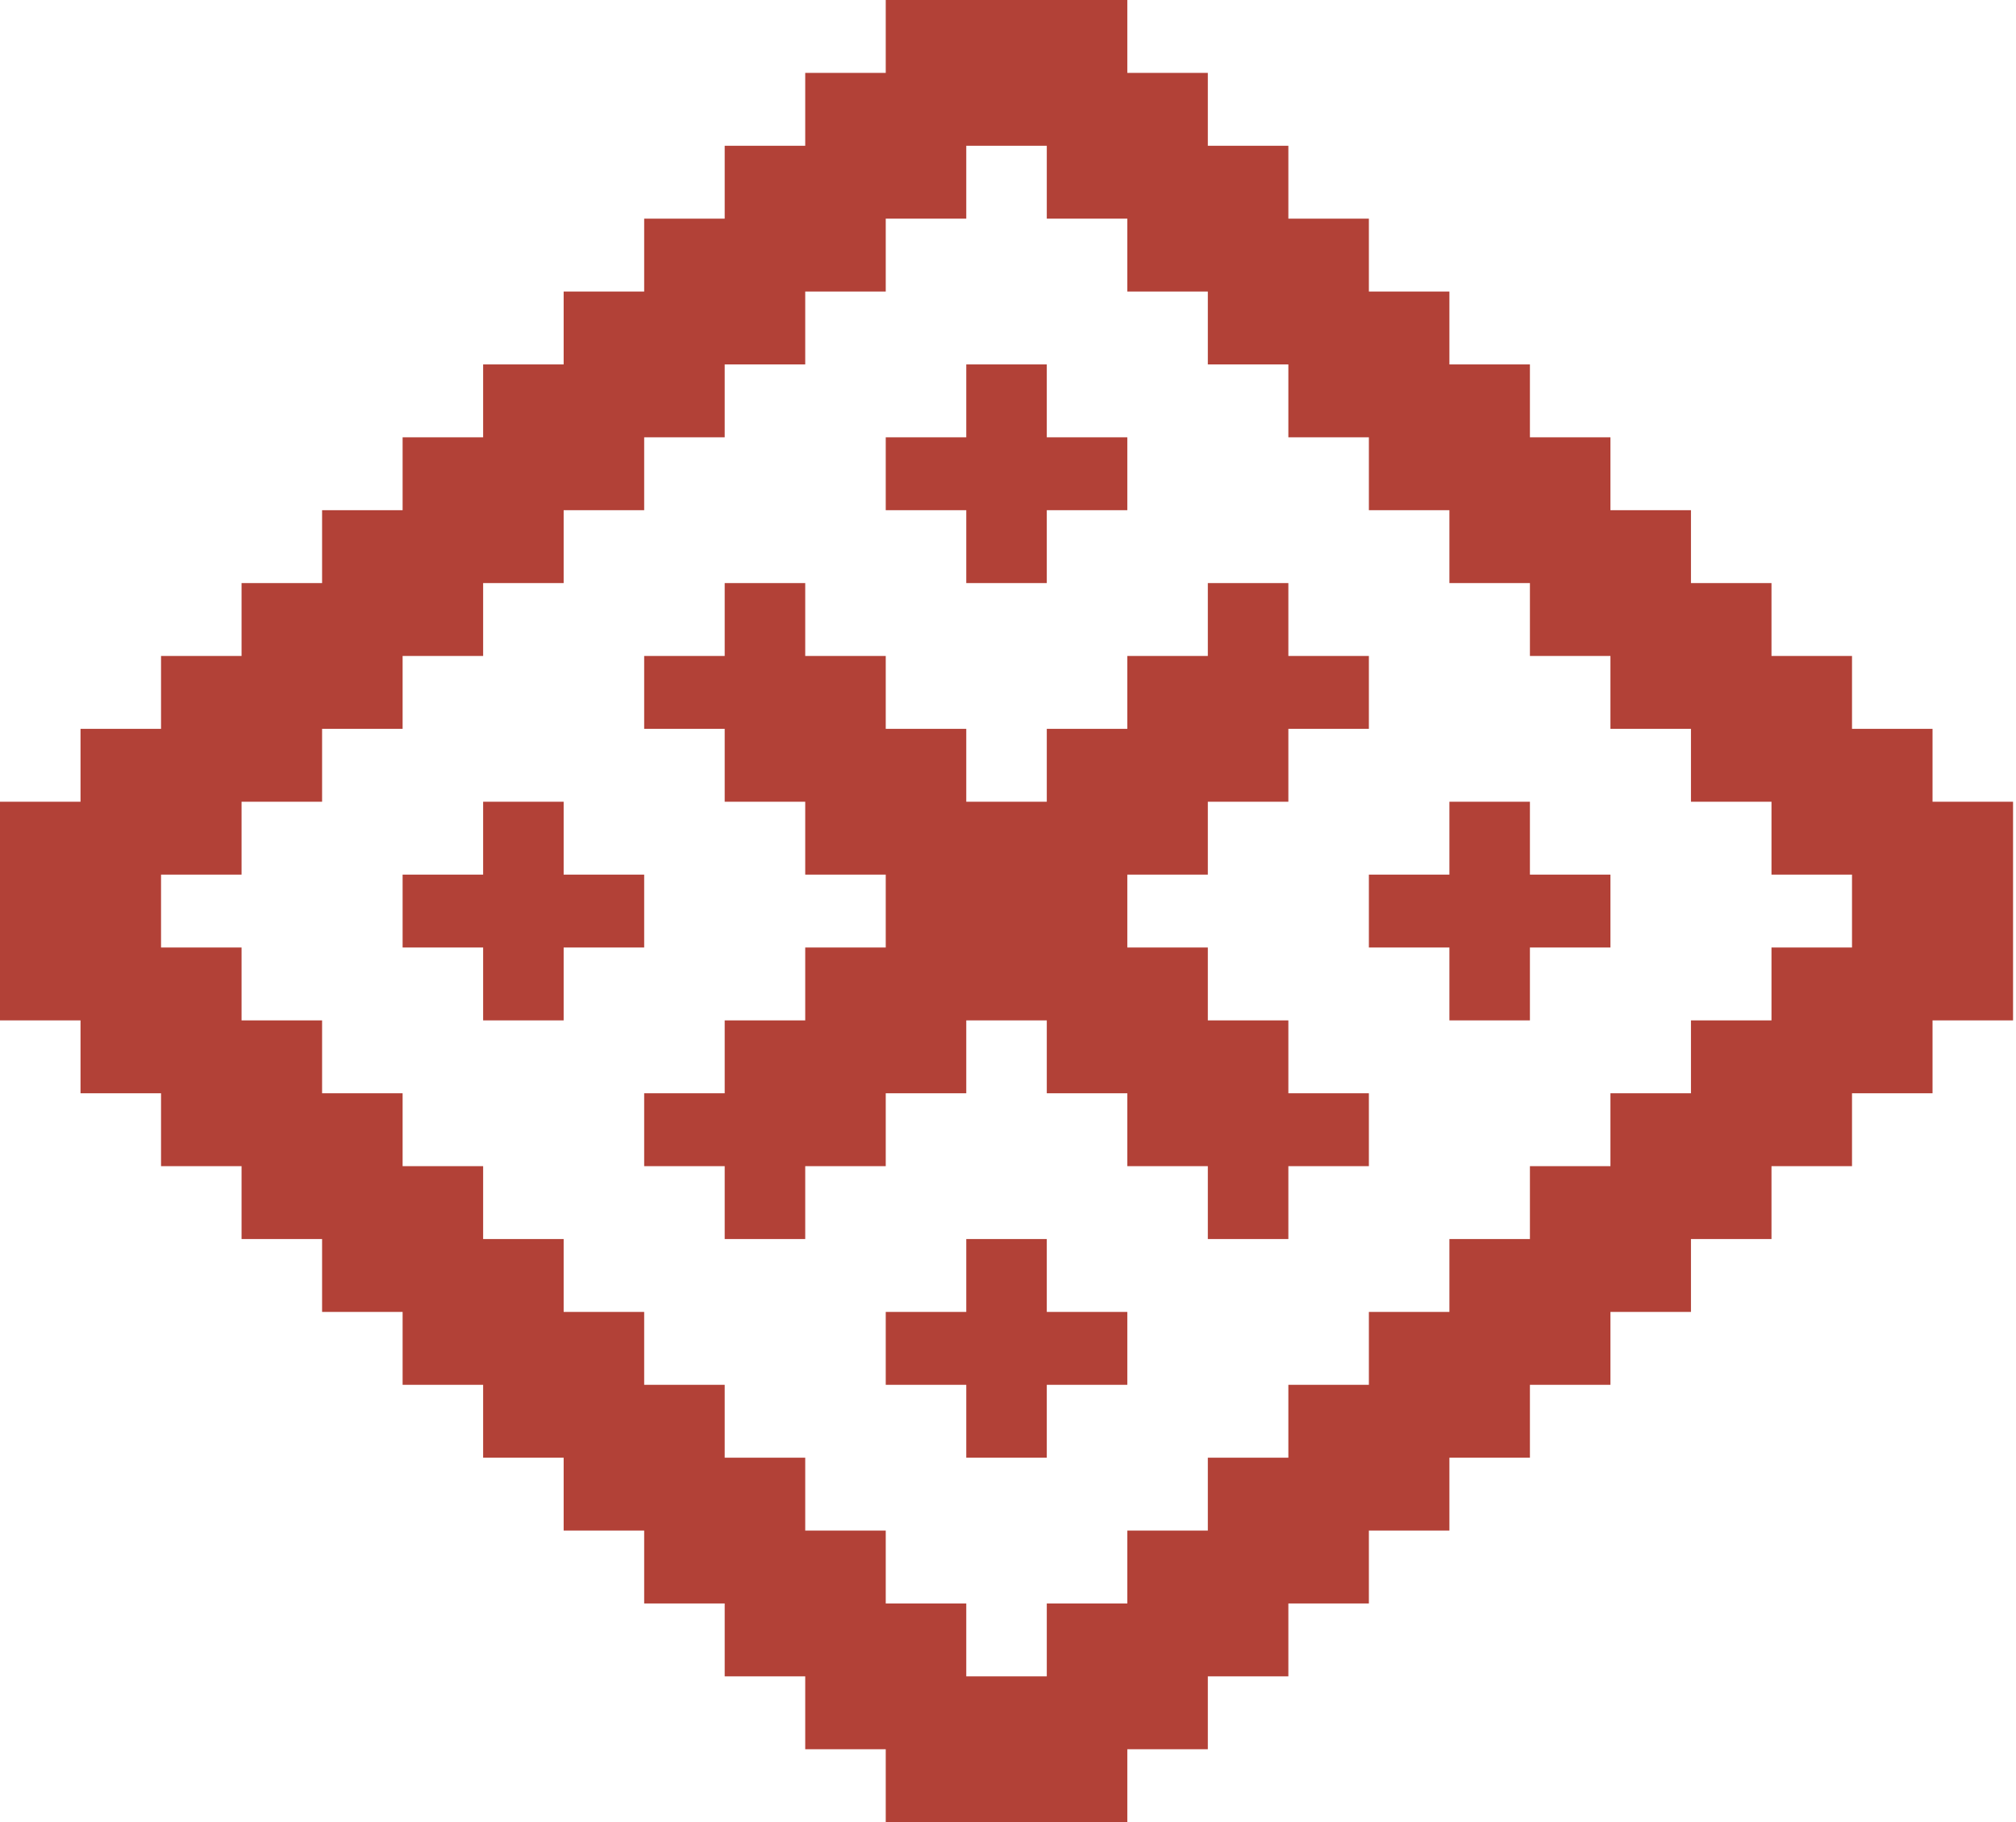
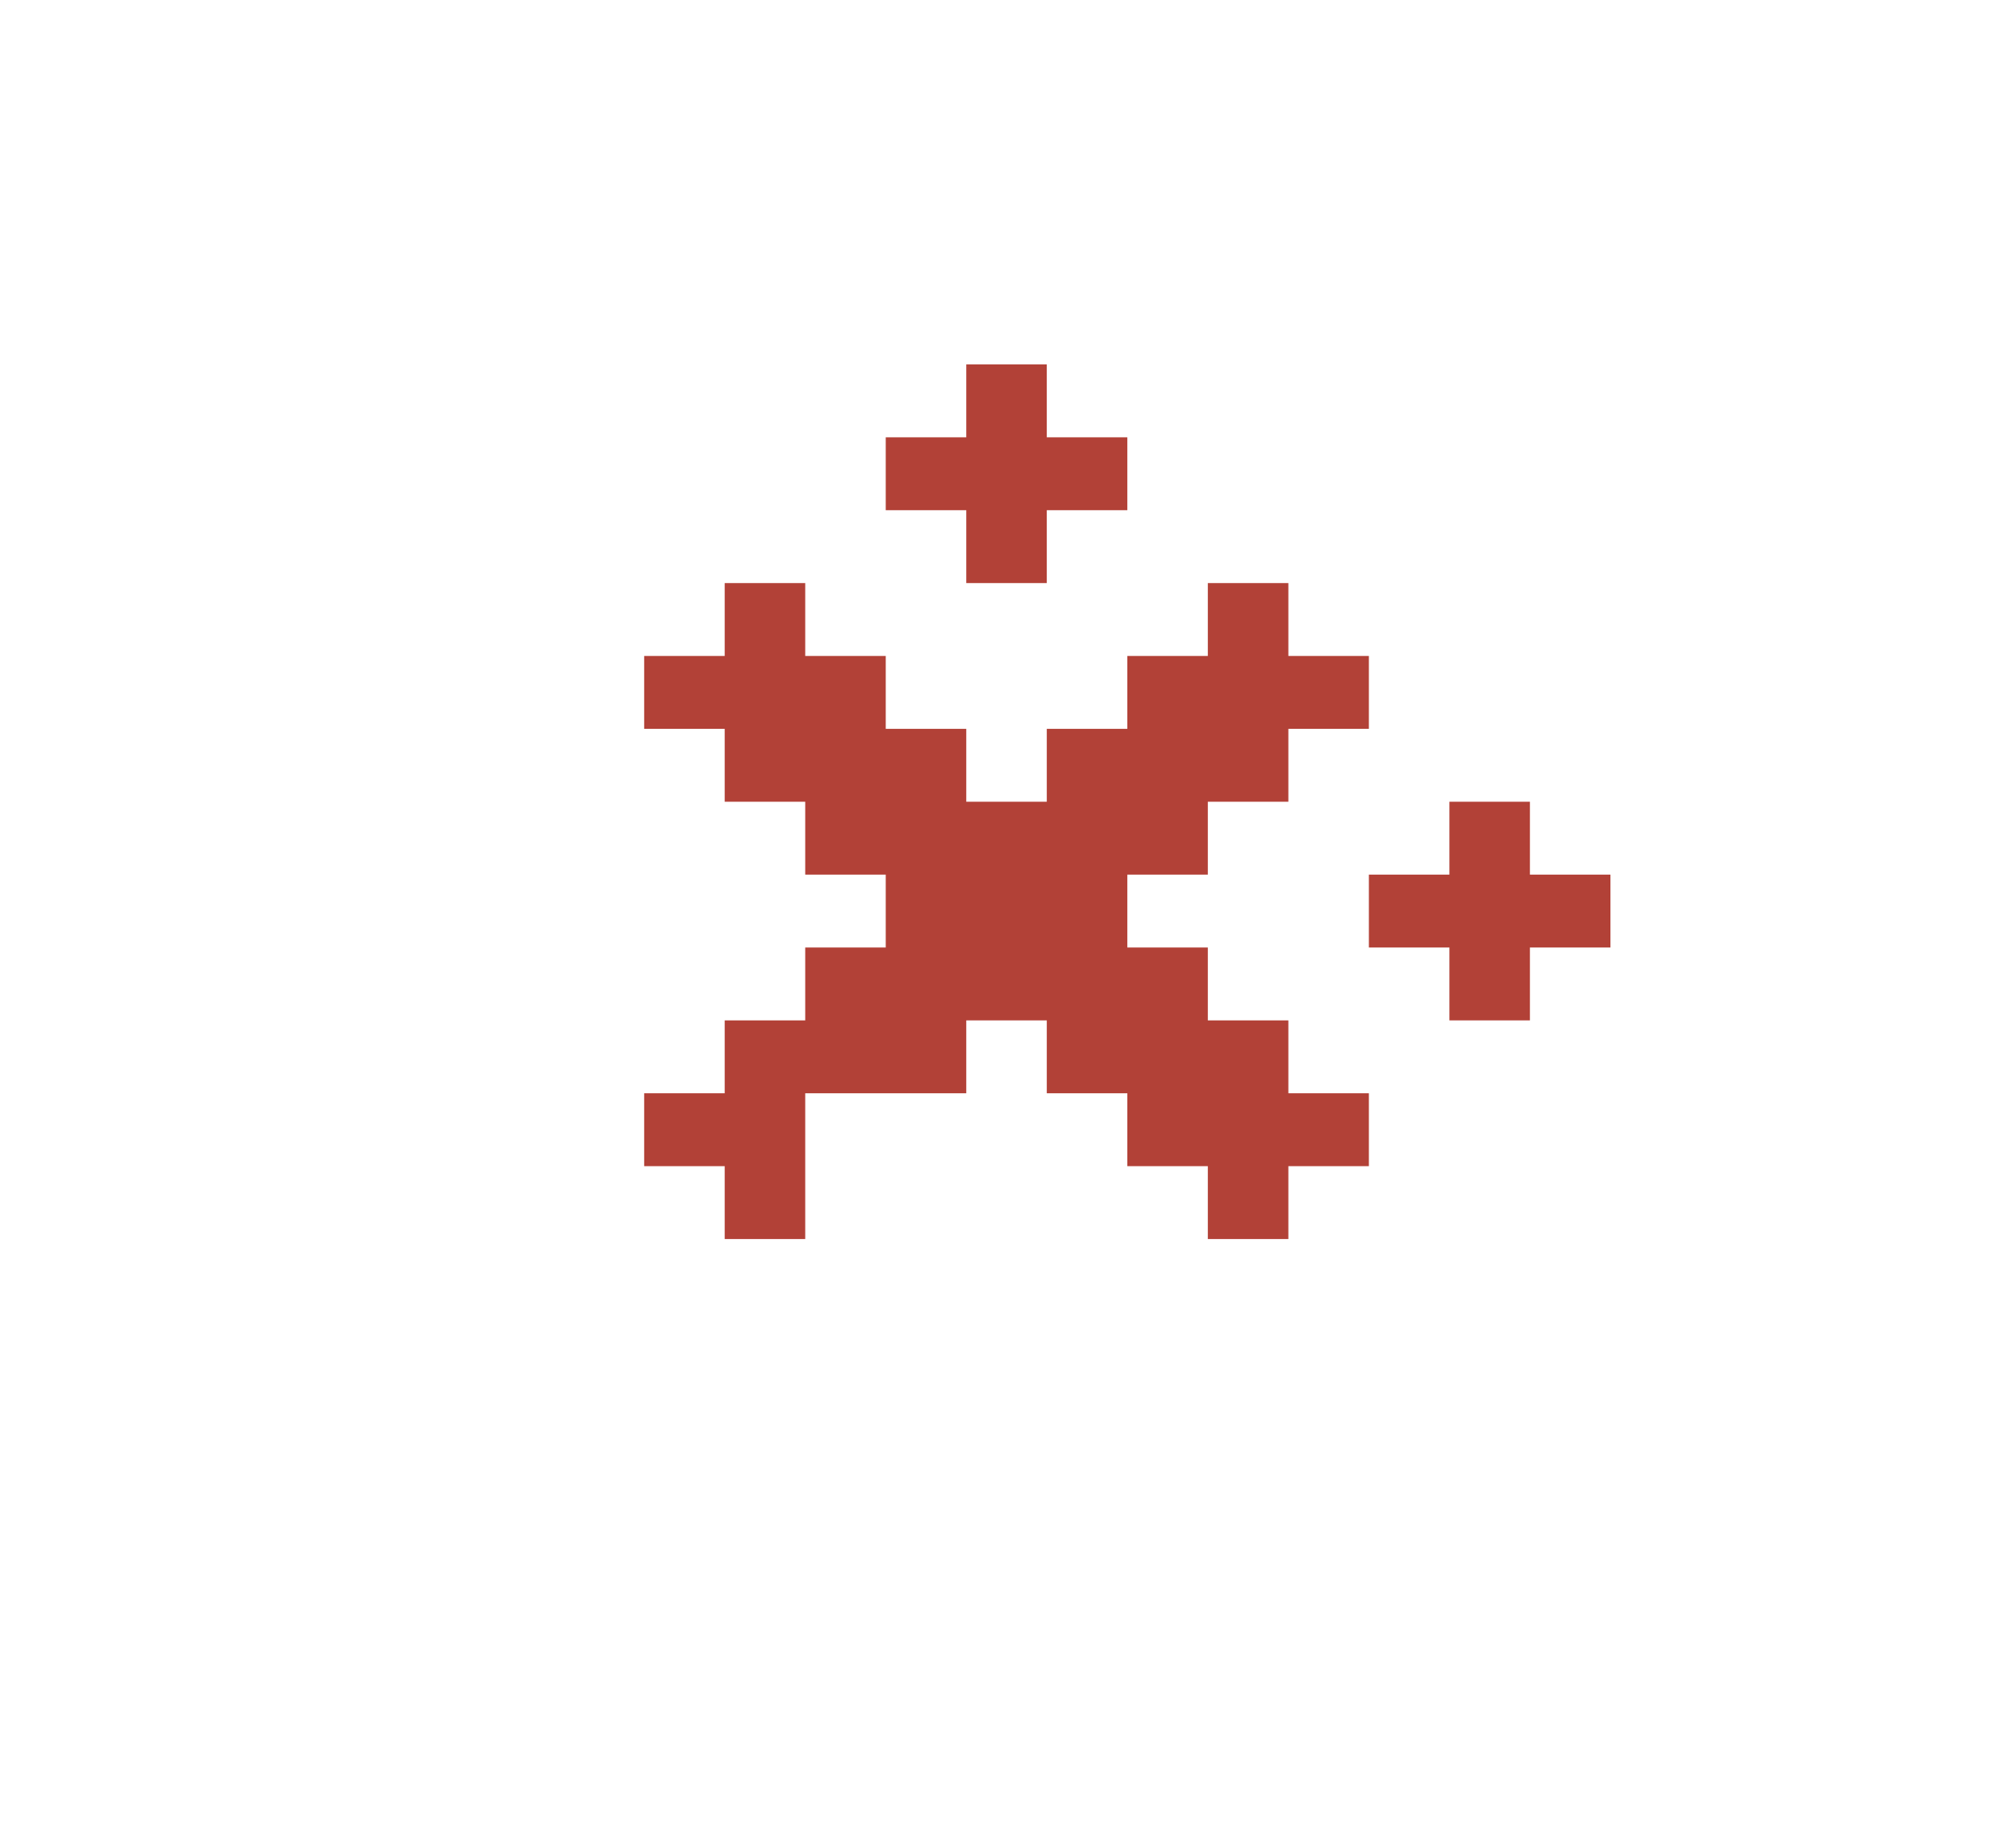
<svg xmlns="http://www.w3.org/2000/svg" width="271" height="245" viewBox="0 0 271 245" fill="none">
-   <path d="M140.714 176.4H151.538V186.2H140.714V196H129.89V186.2H119.066V176.4H129.89V166.6H140.714V176.4Z" fill="#B24137" />
-   <path d="M108.242 88.2H119.066V98H129.89V107.8H140.714V98H151.538V88.2H162.362V78.4H173.187V88.2H184.011V98H173.187V107.8H162.362V117.6H151.538V127.4H162.362V137.2H173.187V147H184.011V156.8H173.187V166.6H162.362V156.8H151.538V147H140.714V137.2H129.89V147H119.066V156.8H108.242V166.6H97.417V156.8H86.593V147H97.417V137.2H108.242V127.4H119.066V117.6H108.242V107.8H97.417V98H86.593V88.2H97.417V78.4H108.242V88.2Z" fill="#B24137" />
-   <path d="M75.769 117.6H86.593V127.4H75.769V137.2H64.945V127.4H54.121V117.6H64.945V107.8H75.769V117.6Z" fill="#B24137" />
+   <path d="M108.242 88.2H119.066V98H129.89V107.8H140.714V98H151.538V88.2H162.362V78.4H173.187V88.2H184.011V98H173.187V107.8H162.362V117.6H151.538V127.4H162.362V137.2H173.187V147H184.011V156.8H173.187V166.6H162.362V156.8H151.538V147H140.714V137.2H129.89V147H119.066H108.242V166.6H97.417V156.8H86.593V147H97.417V137.2H108.242V127.4H119.066V117.6H108.242V107.8H97.417V98H86.593V88.2H97.417V78.4H108.242V88.2Z" fill="#B24137" />
  <path d="M205.659 117.6H216.483V127.4H205.659V137.2H194.835V127.4H184.011V117.6H194.835V107.8H205.659V117.6Z" fill="#B24137" />
  <path d="M140.714 58.8H151.538V68.6H140.714V78.4H129.89V68.6H119.066V58.8H129.89V49H140.714V58.8Z" fill="#B24137" />
-   <path fill-rule="evenodd" clip-rule="evenodd" d="M86.593 29.4H97.417V19.6H108.242V9.8H119.066V0H151.538V9.8H162.362V19.6H173.187V29.4H184.011V39.2H194.835V49H205.659V58.8H216.483V68.6H227.307V78.4H238.132V88.2H248.956V98H259.78V107.8H270.604V137.2H259.78V147H248.956V156.8H238.132V166.6H227.307V176.4H216.483V186.2H205.659V196H194.835V205.8H184.011V215.6H173.187V225.4H162.362V235.2H151.538V245H119.066V235.2H108.242V225.4H97.417V215.6H86.593V205.8H75.769V196H64.945V186.2H54.121V176.4H43.297V166.6H32.472V156.8H21.648V147H10.824V137.2H0V107.8H10.824V98H21.648V88.2H32.472V78.4H43.297V68.6H54.121V58.8H64.945V49H75.769V39.2H86.593V29.4ZM129.89 29.4H119.066V39.2H108.242V49H97.417V58.8H86.593V68.6H75.769V78.4H64.945V88.2H54.121V98H43.297V107.8H32.472V117.6H21.648V127.4H32.472V137.2H43.297V147H54.121V156.8H64.945V166.6H75.769V176.4H86.593V186.2H97.417V196H108.242V205.8H119.066V215.6H129.89V225.4H140.714V215.6H151.538V205.8H162.362V196H173.187V186.2H184.011V176.4H194.835V166.6H205.659V156.8H216.483V147H227.307V137.2H238.132V127.4H248.956V117.6H238.132V107.8H227.307V98H216.483V88.2H205.659V78.4H194.835V68.6H184.011V58.8H173.187V49H162.362V39.2H151.538V29.4H140.714V19.6H129.89V29.4Z" fill="#B24137" />
</svg>